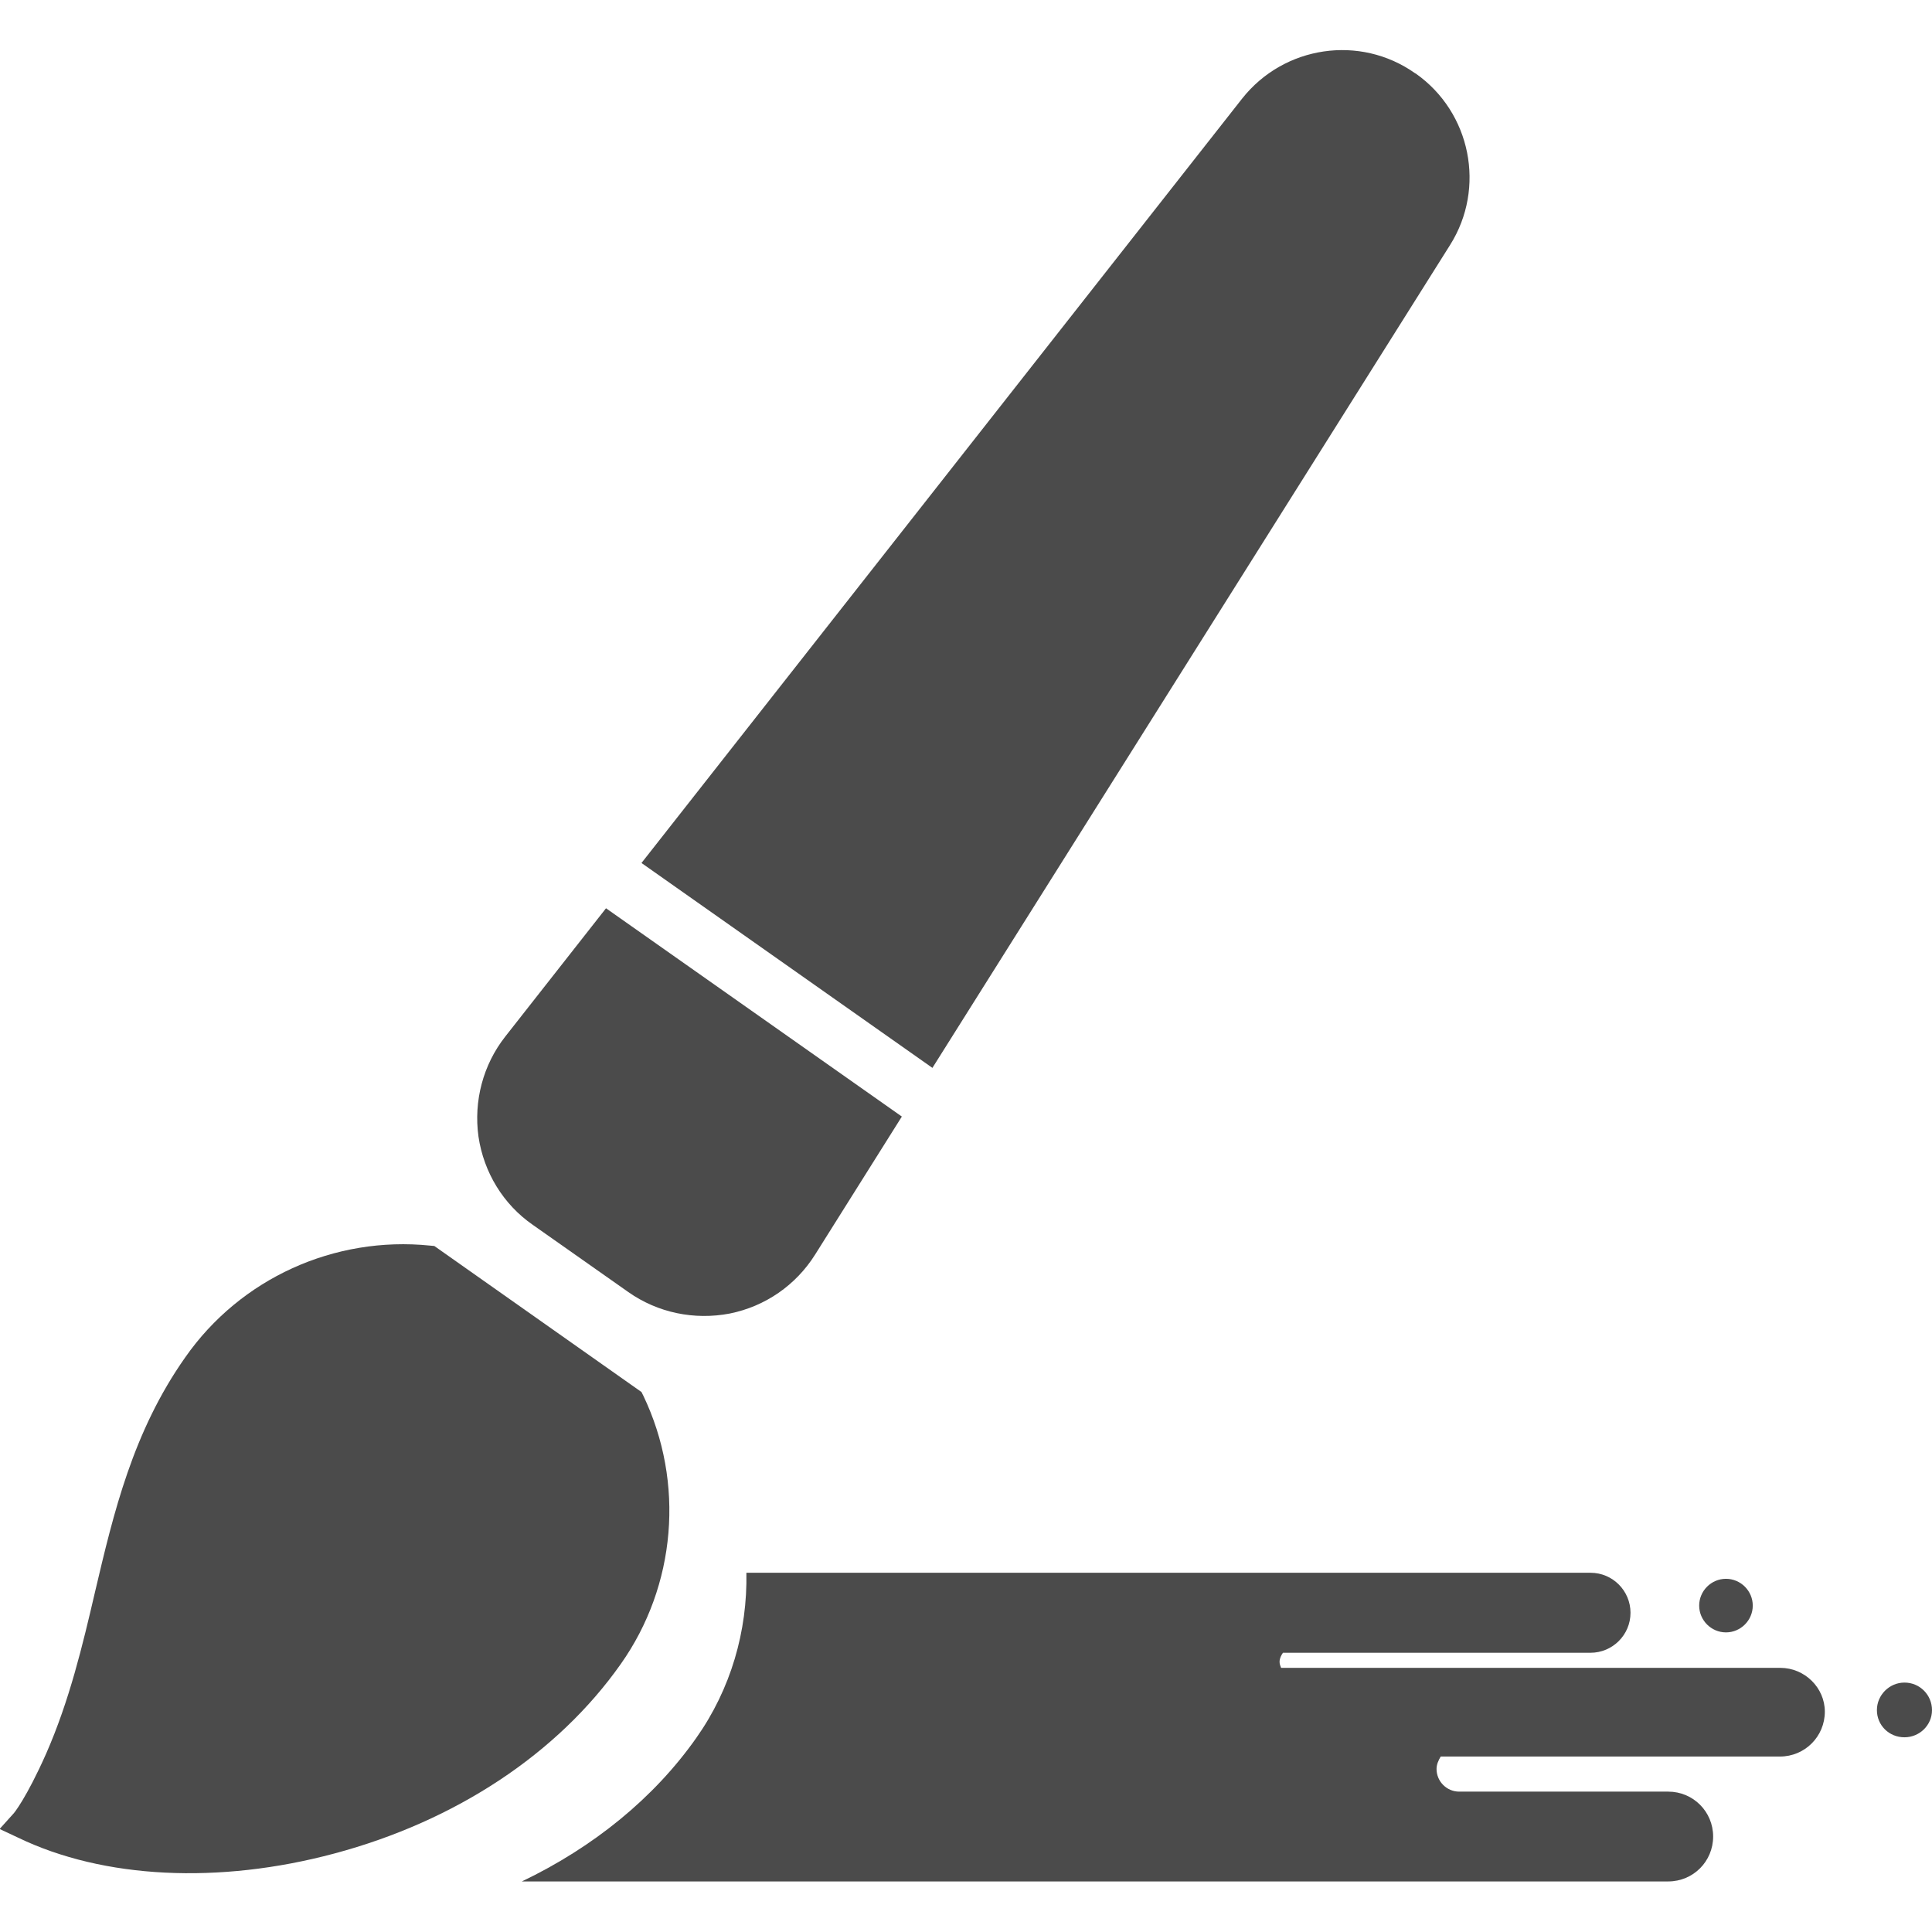
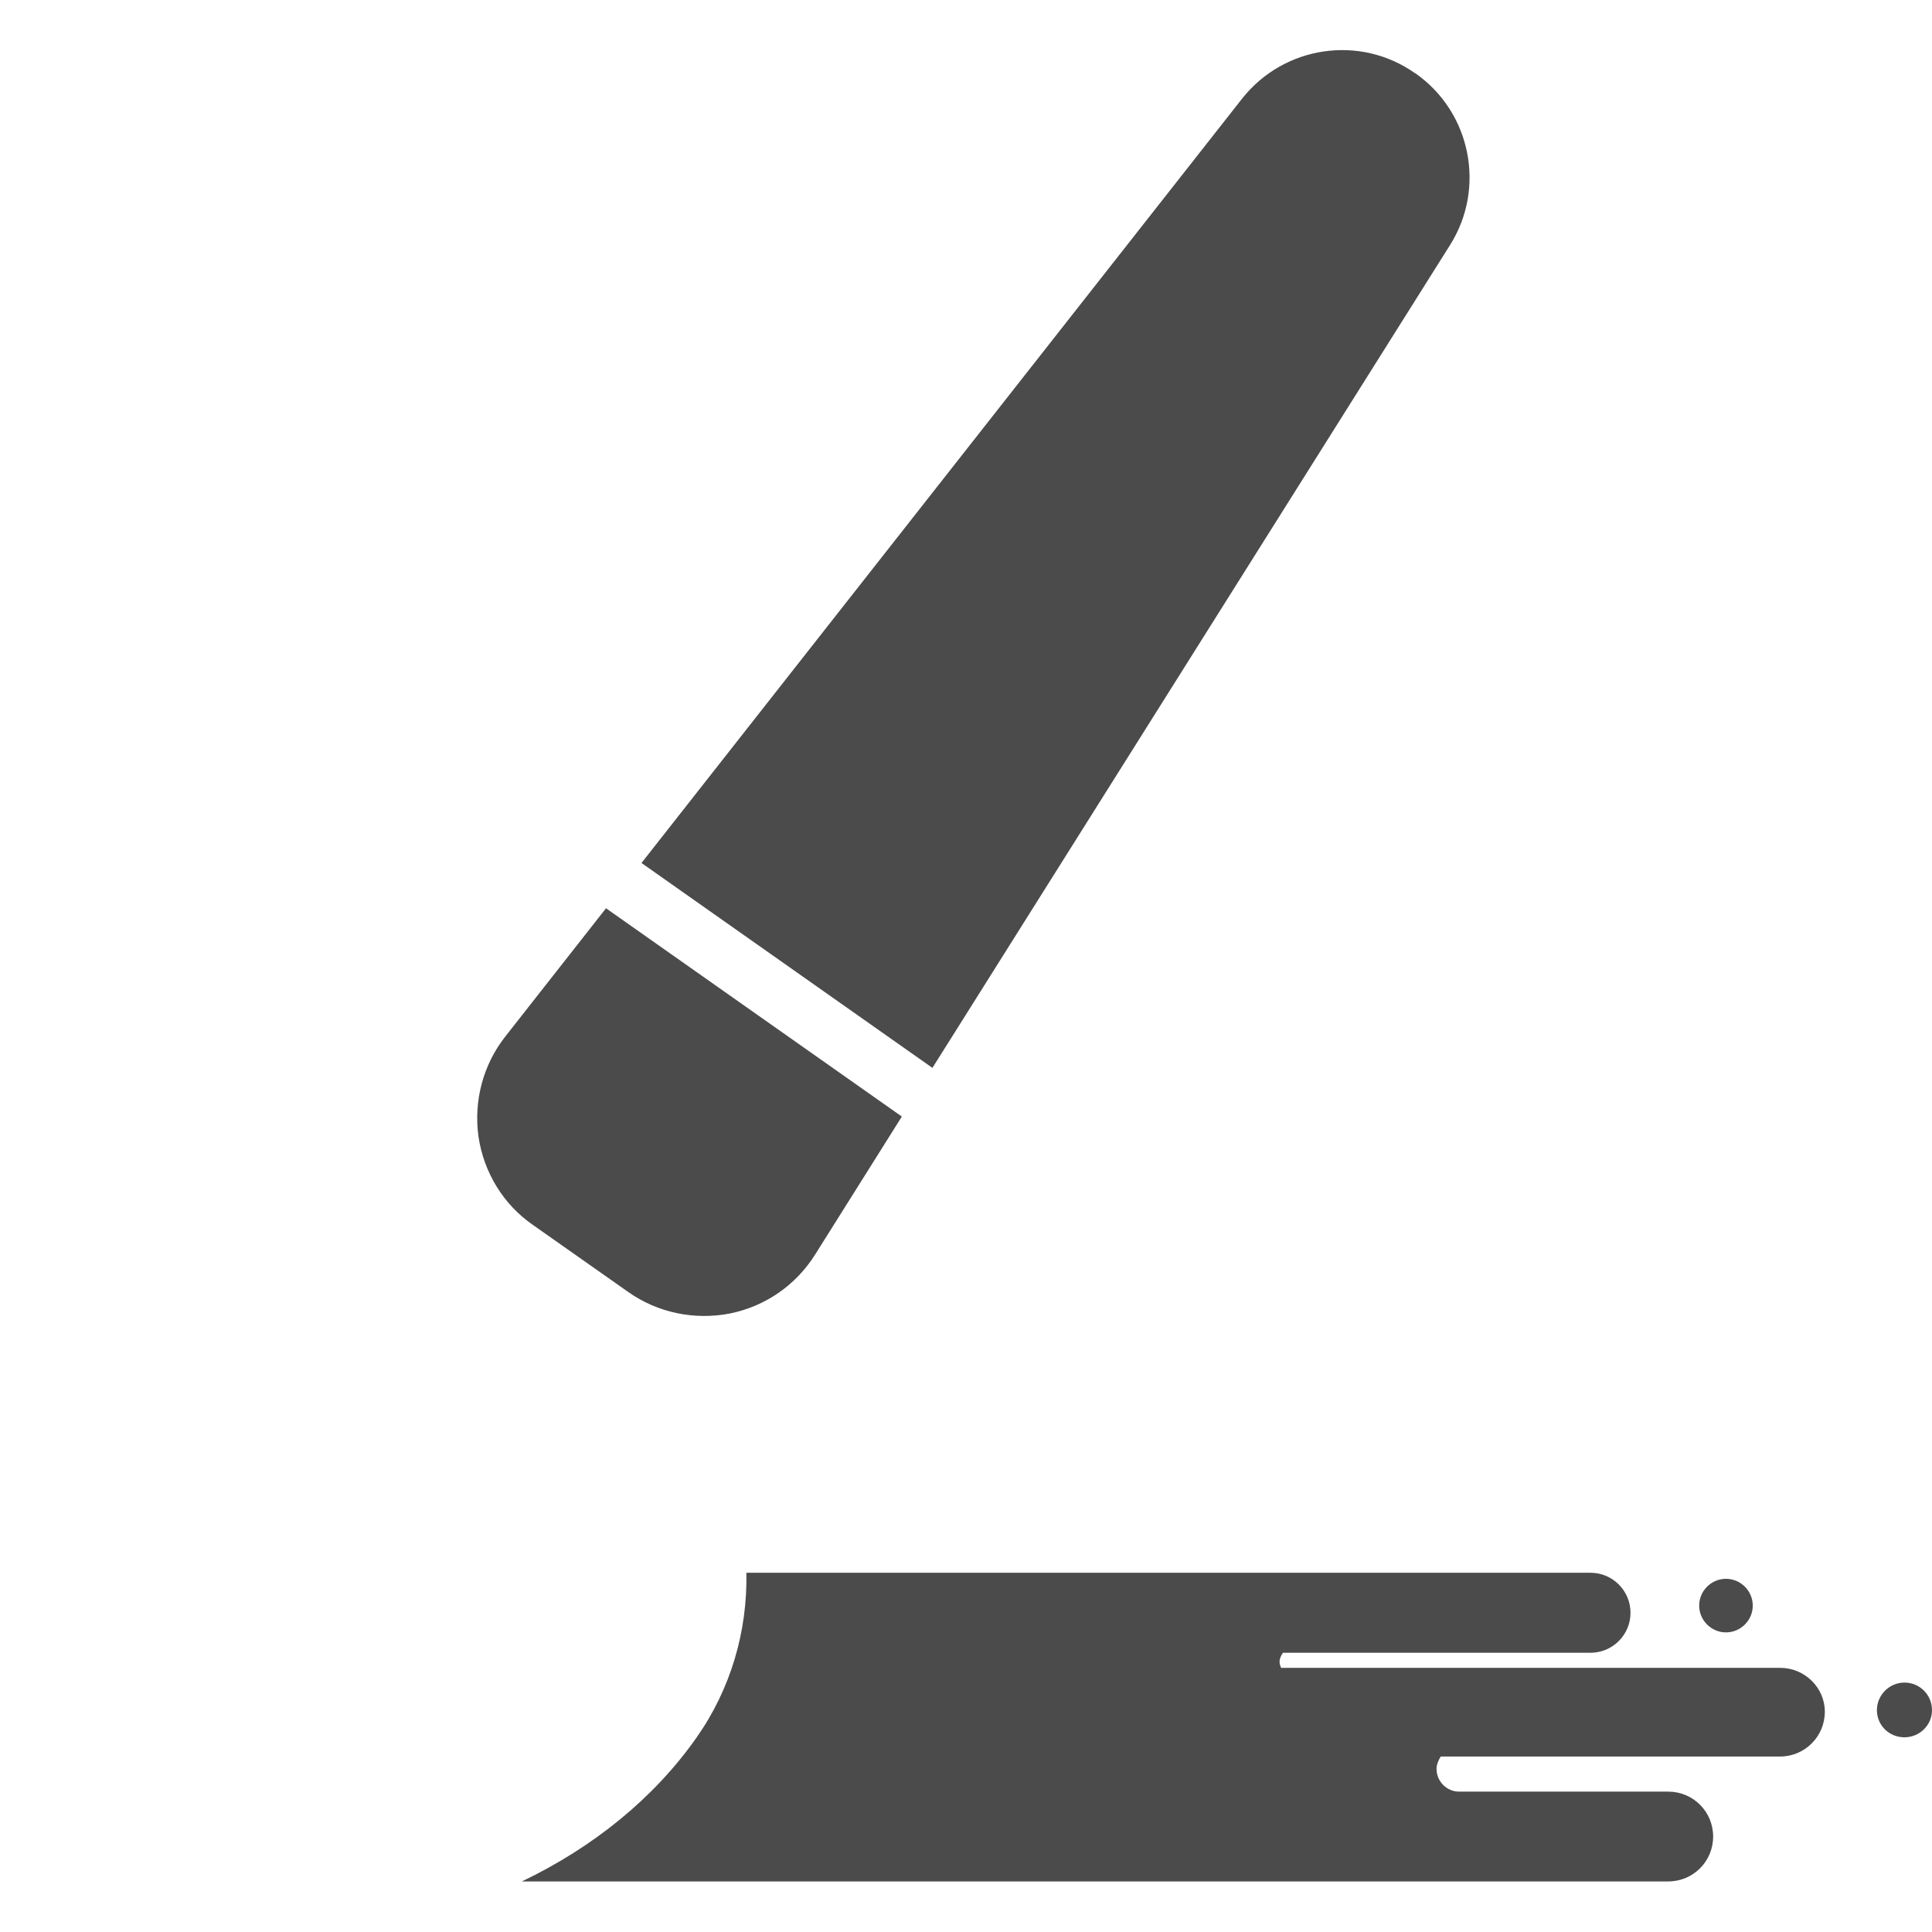
<svg xmlns="http://www.w3.org/2000/svg" version="1.1" id="_x32_" x="0px" y="0px" viewBox="0 0 512 512" style="enable-background:new 0 0 512 512;" xml:space="preserve">
  <style type="text/css">
	.st0{fill:#4B4B4B;}
</style>
  <g>
    <path class="st0" d="M141.2,324.6l25.3,17.8c7.8,5.5,17.5,7.5,26.9,5.7c9.4-1.9,17.5-7.5,22.6-15.6l23-36.6l-78.4-55.2l-26.7,34   c-5.9,7.5-8.4,17.1-7.1,26.5C128.2,310.7,133.4,319.2,141.2,324.6z" />
    <path class="st0" d="M384.3,64.9c9.5-15.1,5.5-35.1-9.1-45.4l-0.2-0.1c-14.6-10.3-34.7-7.3-45.8,6.7L170,228.7l77.1,54.3   L384.3,64.9z" />
    <path class="st0" d="M504.7,445.9c-4,0-7.3,3.3-7.3,7.3s3.2,7.2,7.3,7.2c4,0,7.3-3.2,7.3-7.2S508.8,445.9,504.7,445.9z" />
    <path class="st0" d="M457.4,432.6c3.9,0,7.1-3.2,7.1-7.1c0-3.9-3.2-7.1-7.1-7.1c-3.9,0-7.1,3.2-7.1,7.1   C450.3,429.4,453.5,432.6,457.4,432.6z" />
-     <path class="st0" d="M164.5,441c14.7-20.8,17-48.1,6-71.1l-0.5-1l-54.9-38.7l-1.1-0.1c-25.4-2.6-50.3,8.7-64.9,29.6   c-13.9,19.7-19,41.3-23.9,62.1c-3.3,14.2-6.8,28.9-13,43c-5.2,11.7-8.6,15.9-8.7,15.9l-3.6,4l4.9,2.3c22.6,10.9,53.2,12.4,83.8,4.2   C120.8,482.6,147.8,464.7,164.5,441z" />
    <path class="st0" d="M471.8,442H339.5c-0.2-0.5-0.4-1-0.4-1.6c0-0.9,0.4-1.7,0.9-2.4h81.5c5.8,0,10.6-4.7,10.6-10.6   c0-5.8-4.7-10.6-10.6-10.6H197.8c0.3,15.4-4.1,30.8-13.3,43.8c-11.2,15.9-27.2,28.9-46.2,38h303.8c6.6,0,11.9-5.3,11.9-11.9   c0-6.6-5.3-11.9-11.9-11.9h-55.4c-3.3,0-6-2.7-6-6c0-1.2,0.5-2.3,1.1-3.3h89.9c6.6,0,11.9-5.3,11.9-11.9   C483.6,447.3,478.3,442,471.8,442z" />
  </g>
</svg>